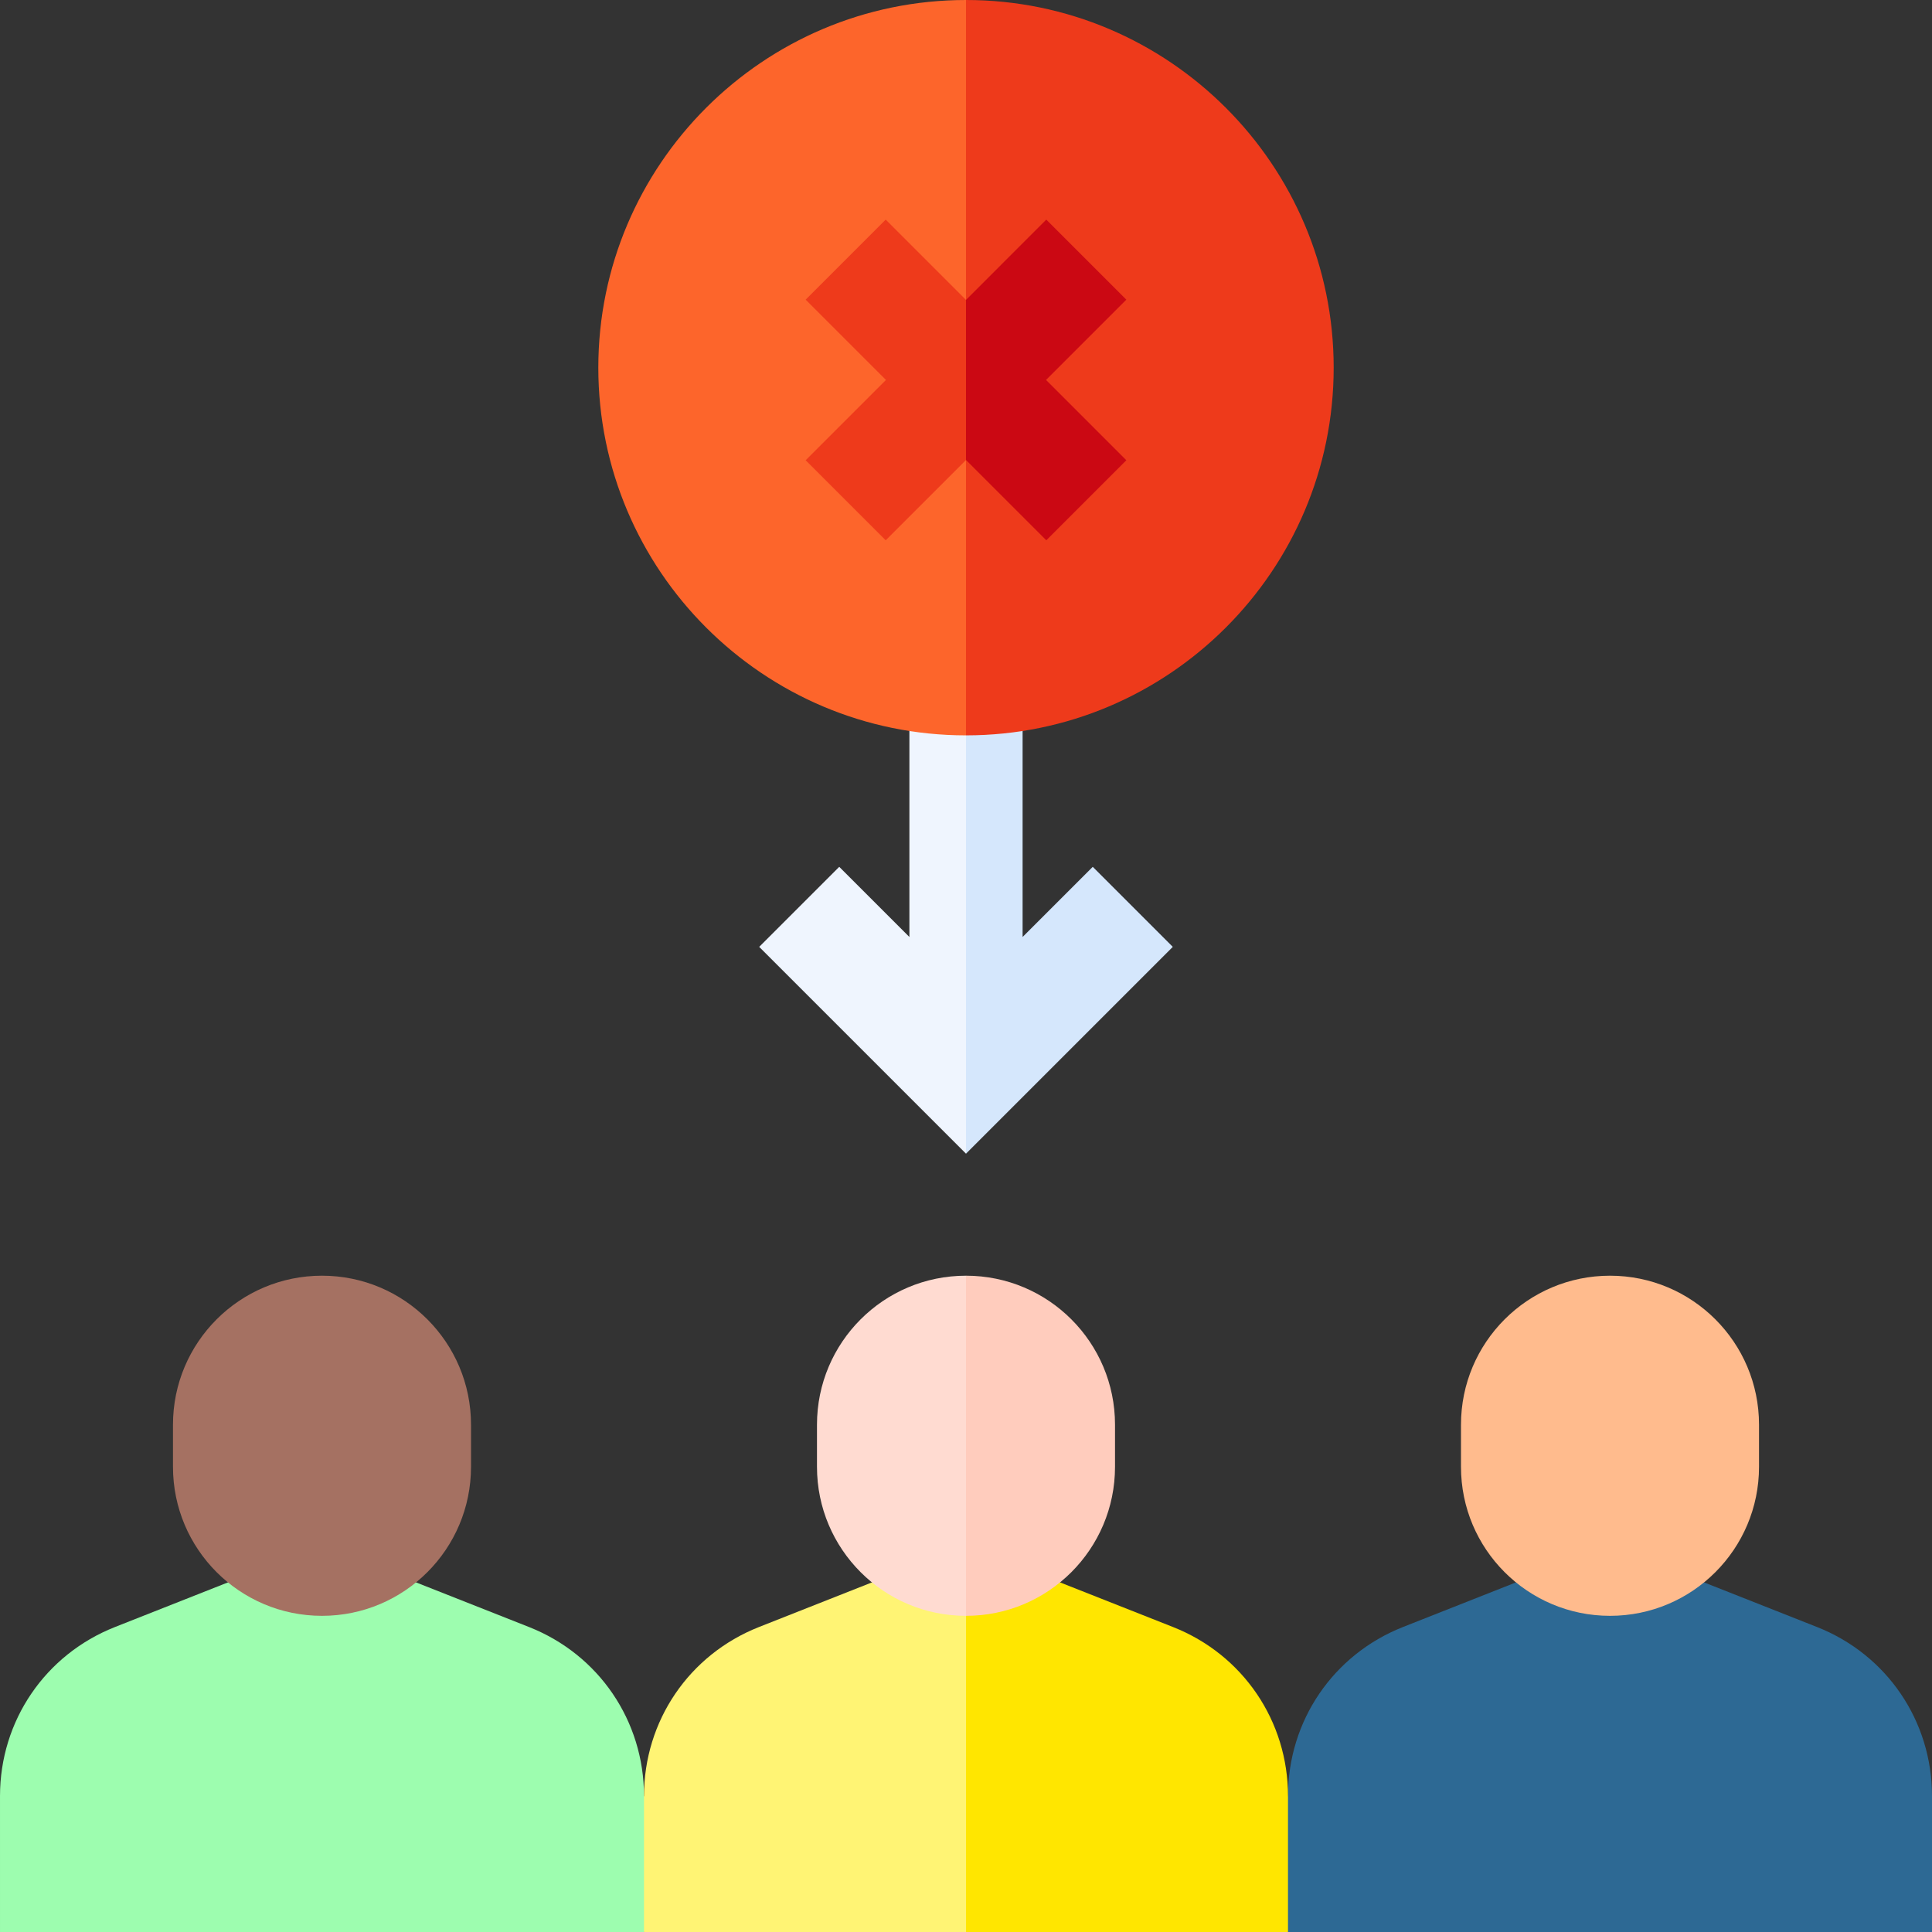
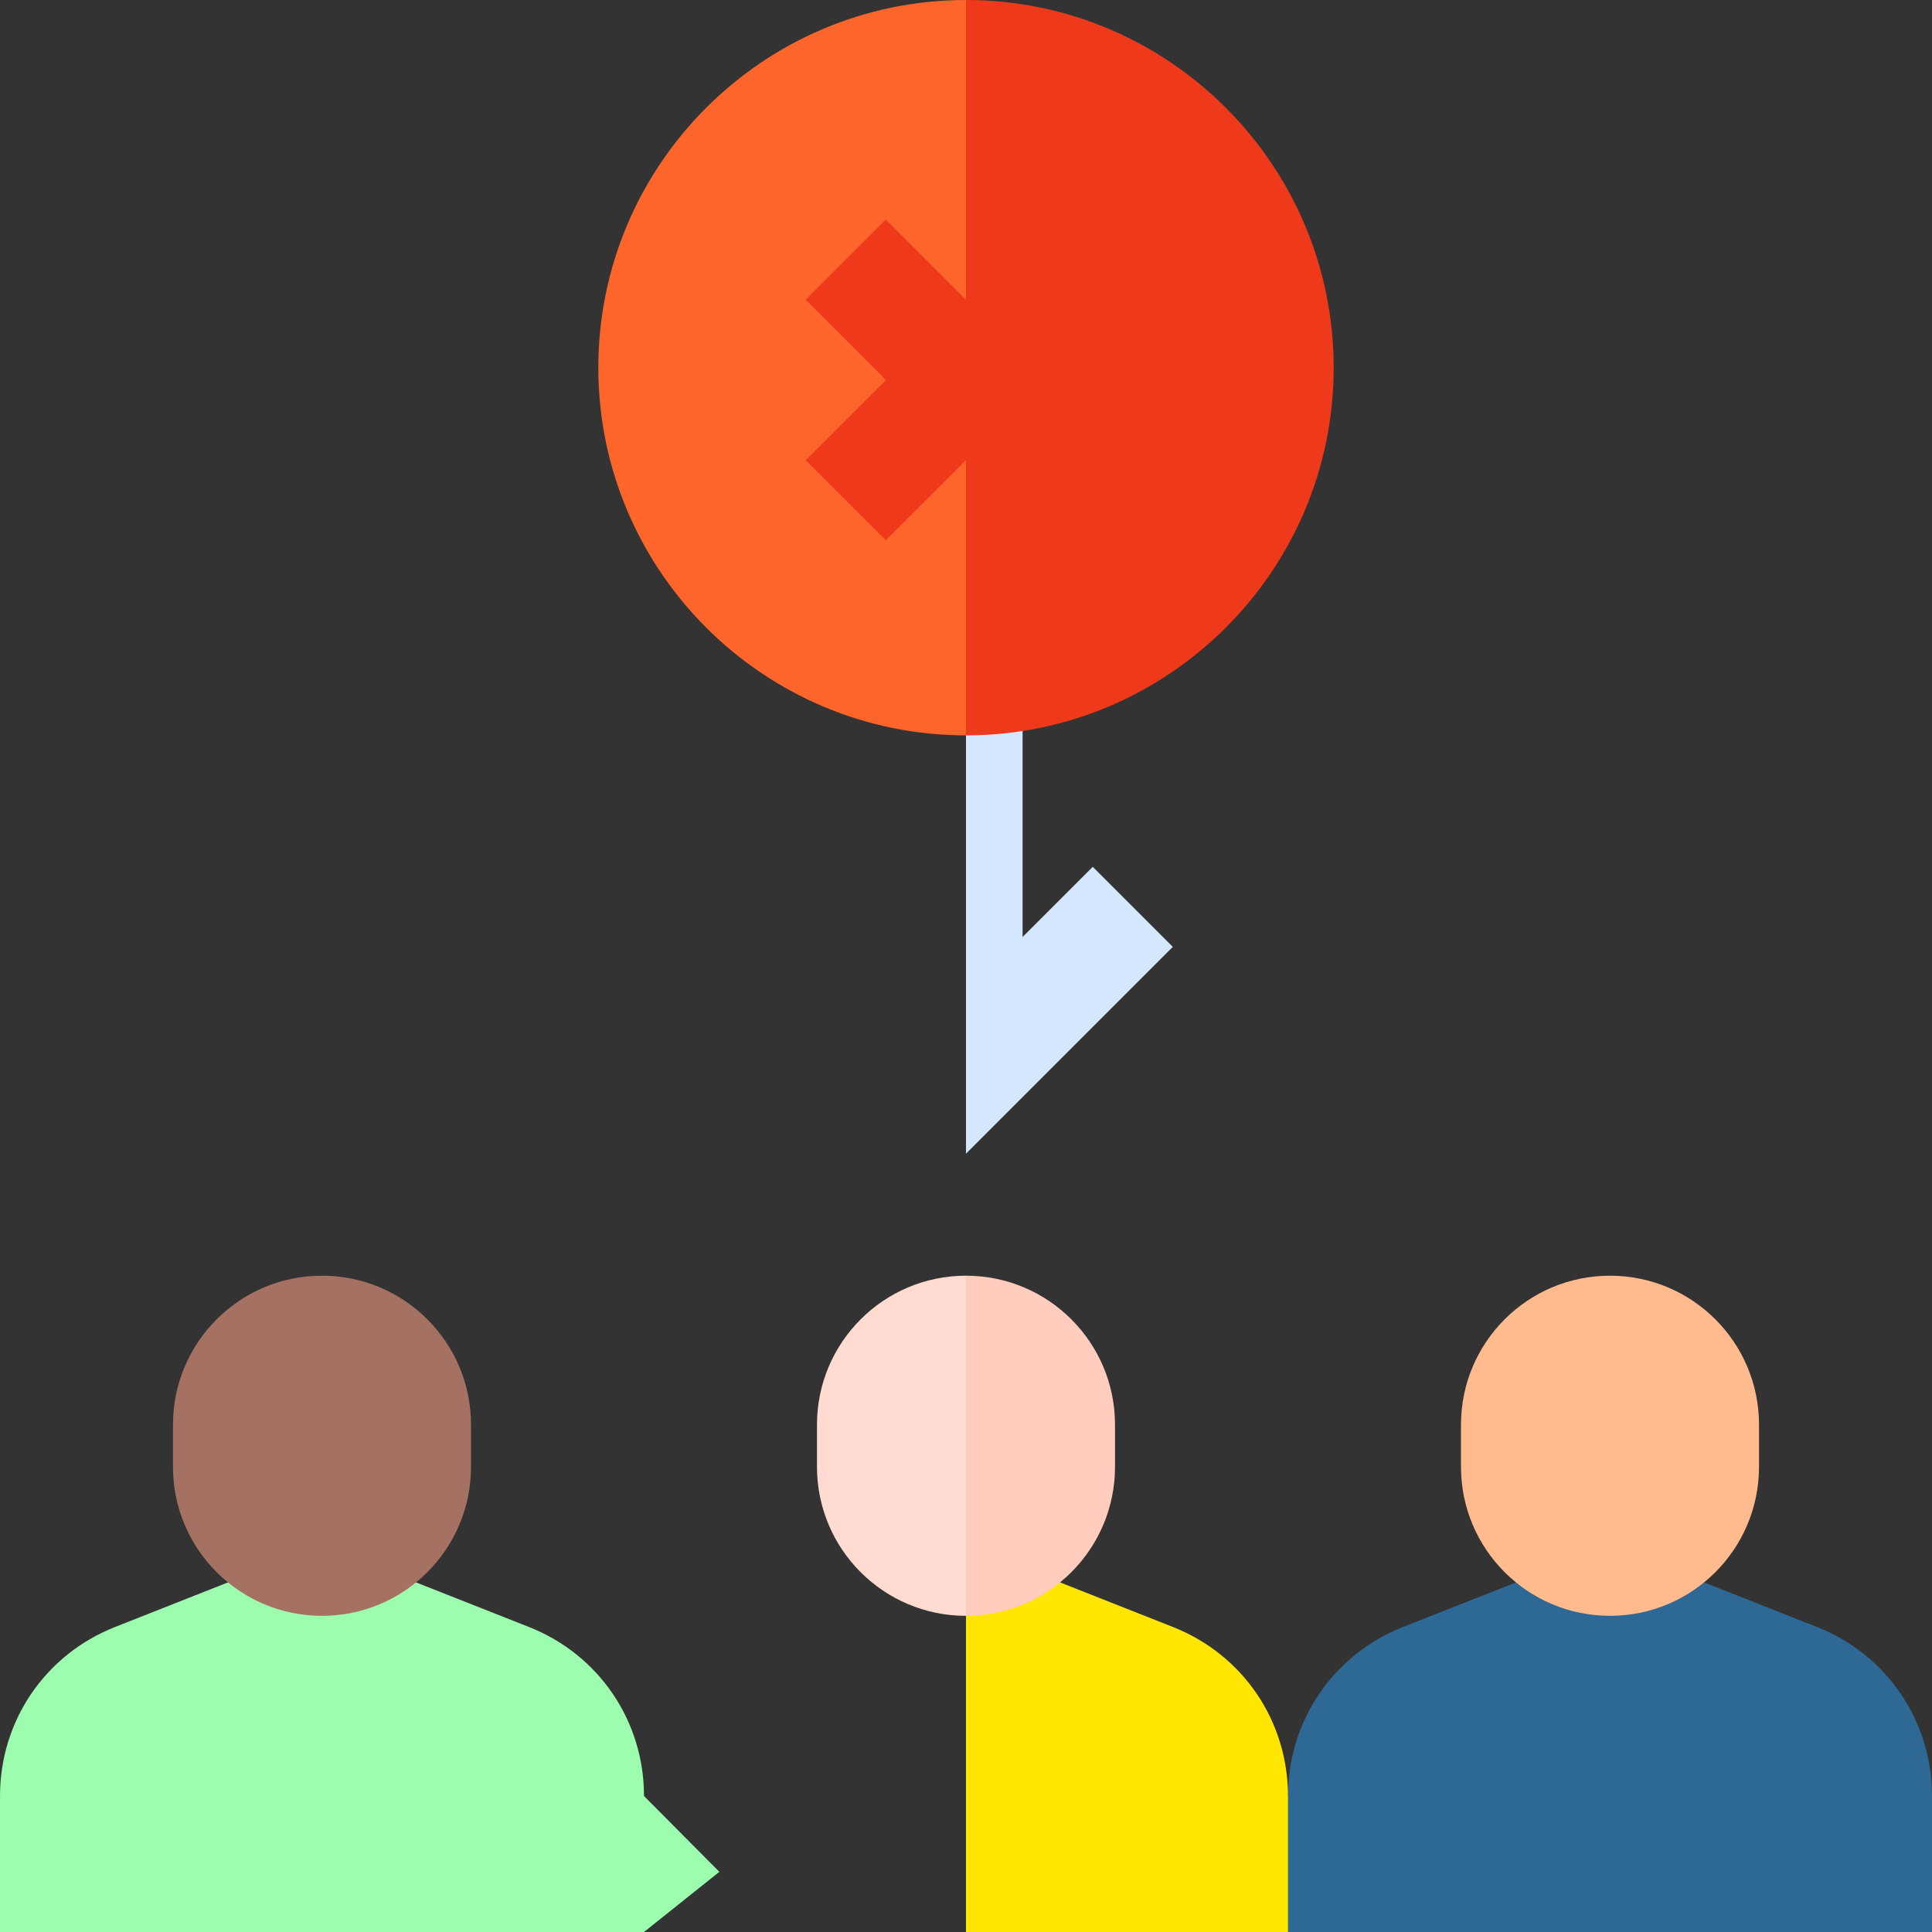
<svg xmlns="http://www.w3.org/2000/svg" id="Capa_1" enable-background="new 0 0 512 512" height="512" viewBox="0 0 512 512" width="512">
  <rect x="0" y="0" width="512" height="512" fill="#333333" stroke="none" />
  <g>
    <g>
      <g>
        <path d="m170.667 475.963c0-19.895-11.956-37.472-30.46-44.781l-49.988-19.744h-4.885-4.885l-49.989 19.743c-18.504 7.309-30.46 24.887-30.46 44.782v36.037h170.667l19.969-15.942z" fill="#9dfdaf" />
        <path d="m85.333 338.074c-21.81 0-39.491 17.681-39.491 39.491v11.155c0 21.81 17.681 39.491 39.491 39.491 21.81 0 39.491-17.681 39.491-39.491v-11.155c0-21.81-17.68-39.491-39.491-39.491z" fill="#a57162" />
      </g>
      <g>
        <path d="m481.54 431.181-49.988-19.744h-4.885-4.885l-49.989 19.744c-18.504 7.309-30.46 24.887-30.46 44.781l-14.171 21.02 14.171 15.018h170.667v-36.037c0-19.895-11.956-37.473-30.46-44.782z" fill="#2d6994" />
        <path d="m426.667 338.074c-21.81 0-39.491 17.681-39.491 39.491v11.155c0 21.81 17.681 39.491 39.491 39.491 21.81 0 39.491-17.681 39.491-39.491v-11.155c0-21.81-17.681-39.491-39.491-39.491z" fill="#ffbb8d" />
      </g>
    </g>
    <g>
      <g>
        <g>
-           <path d="m256 512 33.492-27.473-33.492-73.09h-4.885l-49.989 19.744c-18.504 7.309-30.46 24.887-30.46 44.782v36.037z" fill="#fff474" />
-         </g>
+           </g>
        <path d="m341.333 512v-36.037c0-19.895-11.956-37.472-30.46-44.782l-49.988-19.744h-4.885v100.563z" fill="#ffe600" />
      </g>
      <g>
        <path d="m216.509 377.565v11.155c0 21.81 17.681 39.491 39.491 39.491l22.713-45.069-22.713-45.068c-21.81 0-39.491 17.681-39.491 39.491z" fill="#ffdbd1" />
        <path d="m256 338.074v90.137c21.81 0 39.491-17.681 39.491-39.491v-11.155c0-21.81-17.681-39.491-39.491-39.491z" fill="#ffccbd" />
      </g>
    </g>
    <g>
-       <path d="m241 183.204v65.104l-18.59-18.589-21.213 21.213 54.803 54.803 7.989-64.92-7.989-57.611z" fill="#eff5fe" />
      <path d="m289.59 229.719-18.59 18.589v-65.104h-15v122.531l54.803-54.803z" fill="#d5e7fc" />
    </g>
    <g>
      <g>
        <path d="m158.561 97.439c0 53.728 43.711 97.439 97.439 97.439l29.743-97.439-29.743-97.439c-53.728 0-97.439 43.711-97.439 97.439z" fill="#fd652b" />
        <path d="m256 0v194.878c53.728 0 97.439-43.711 97.439-97.439s-43.711-97.439-97.439-97.439z" fill="#ee3a1b" />
      </g>
      <path d="m234.722 58.198-21.213 21.213 21.278 21.278-21.278 21.279 21.213 21.213 21.278-21.279 10.378-24.463-10.378-17.962z" fill="#ee3a1b" />
-       <path d="m298.491 121.968-21.278-21.279 21.278-21.278-21.213-21.213-21.278 21.279v42.425l21.278 21.279z" fill="#cb0813" />
    </g>
  </g>
</svg>